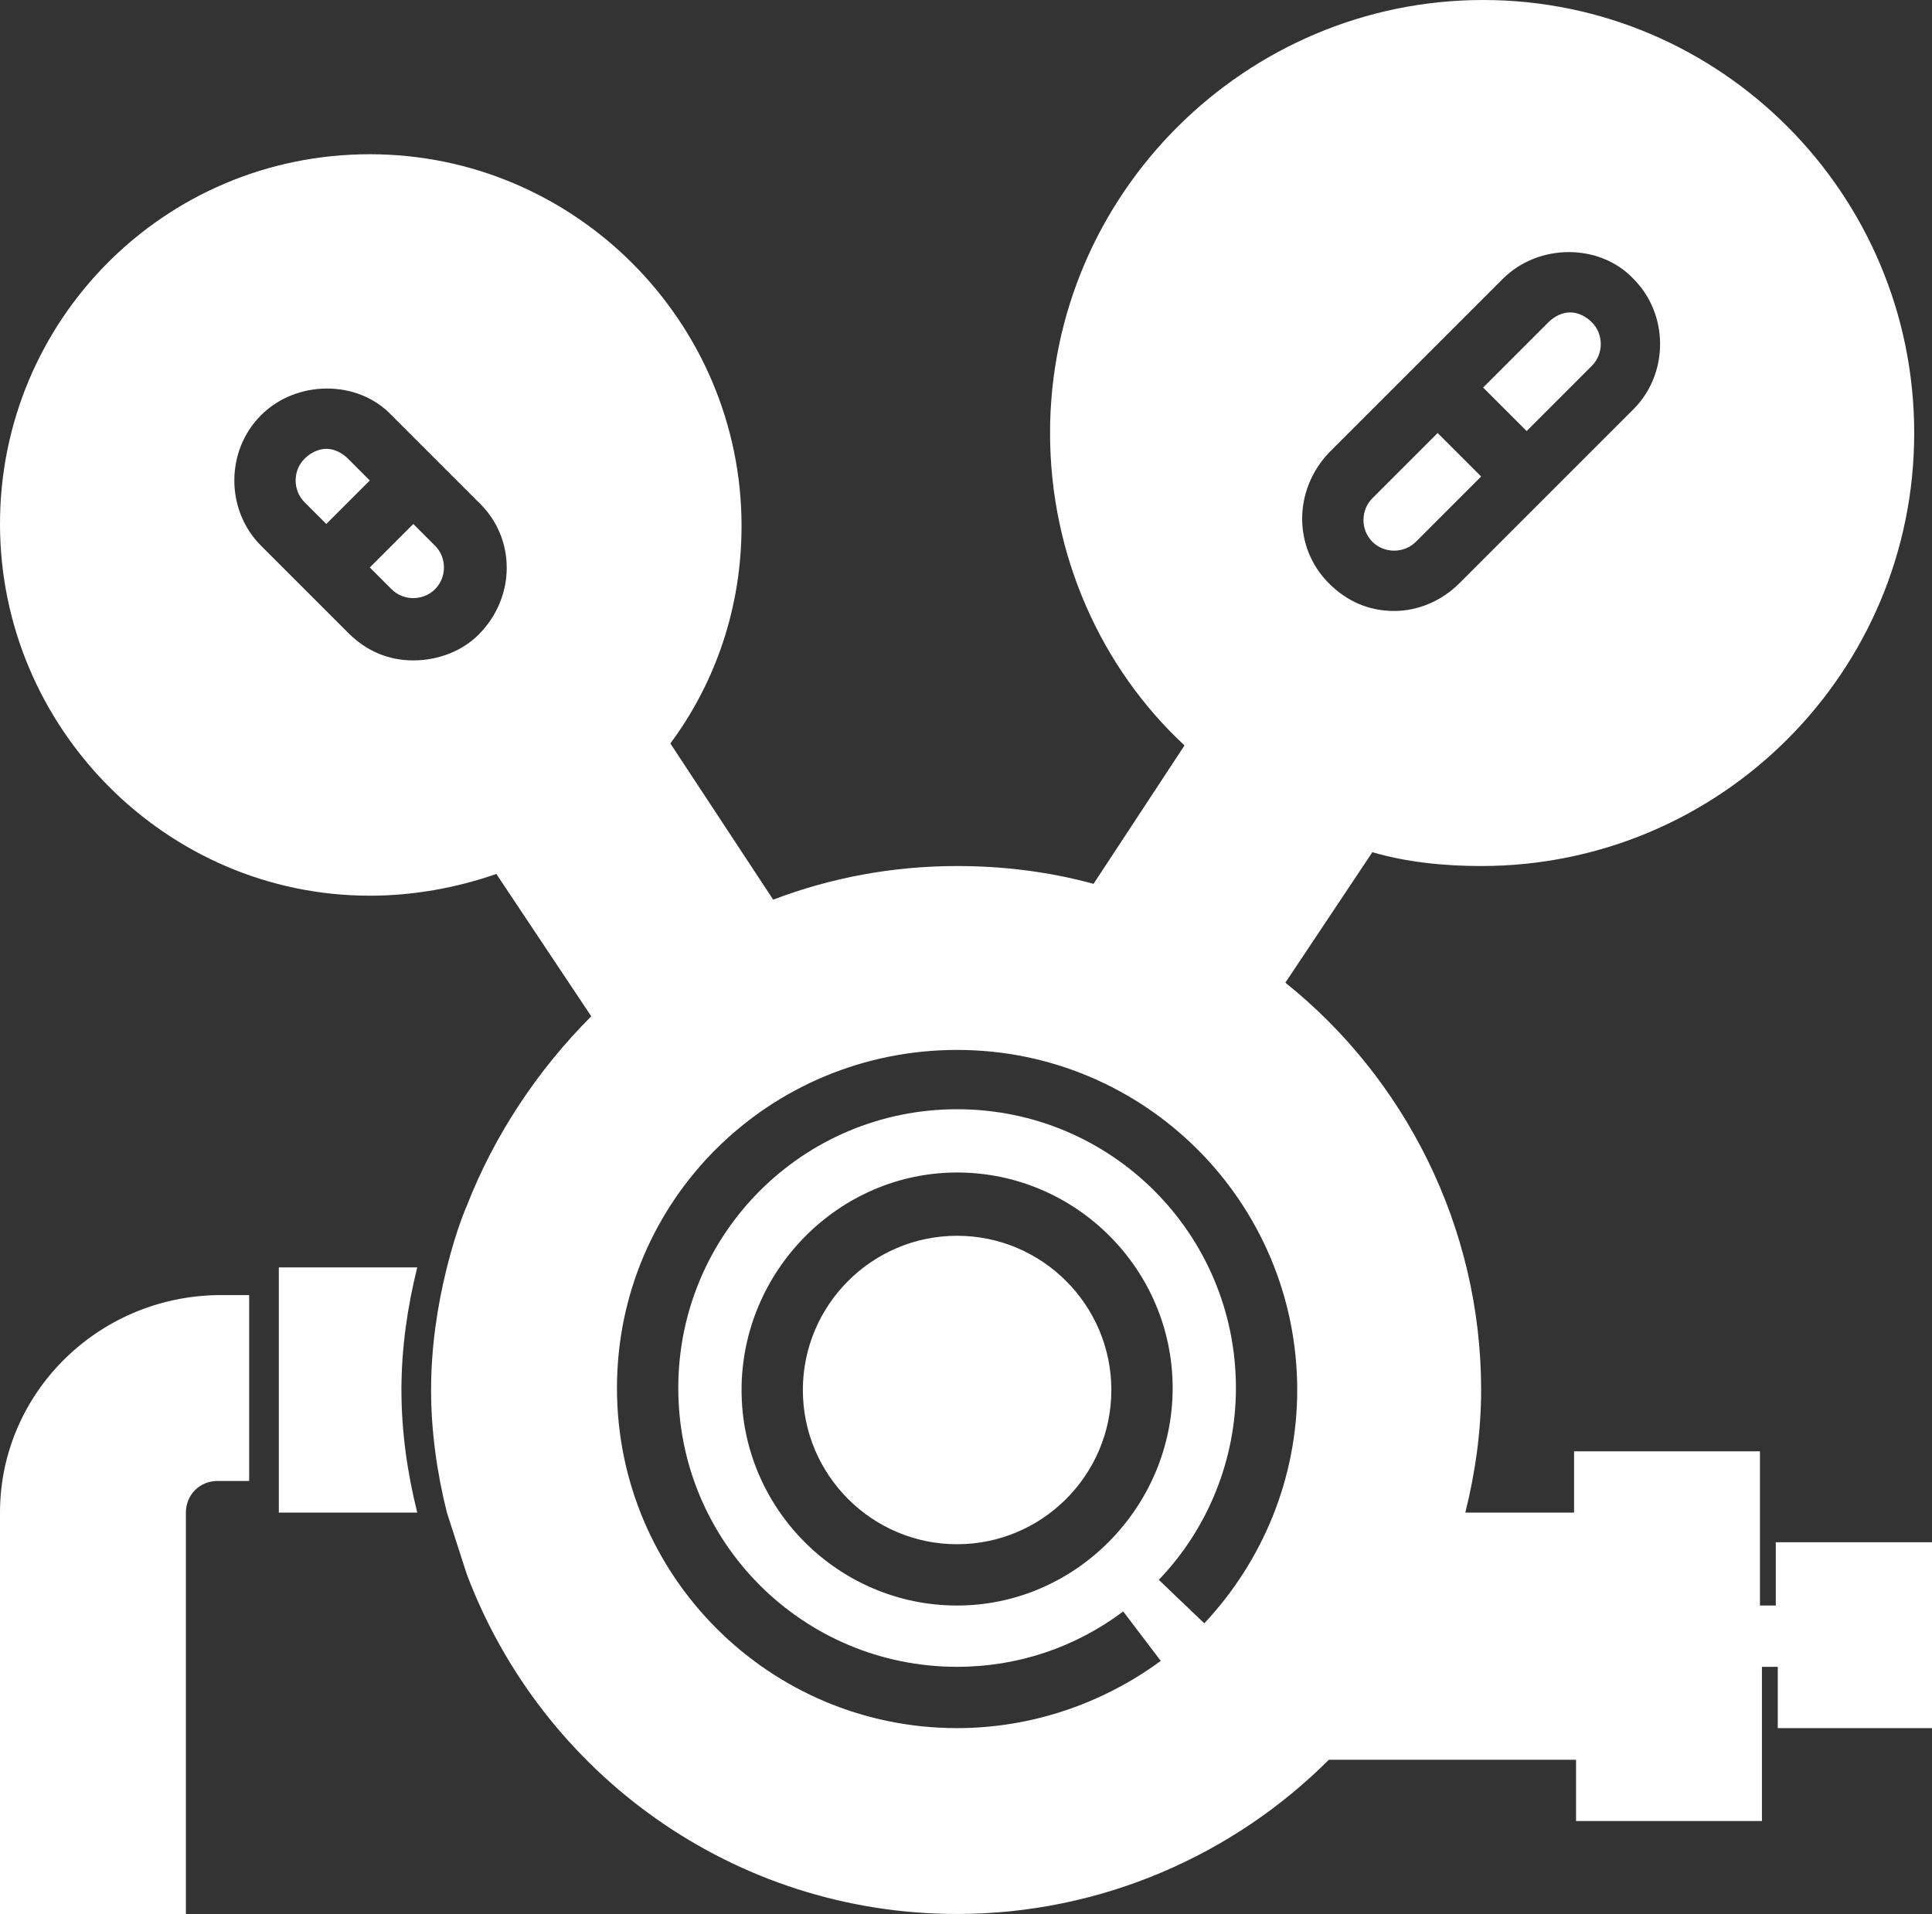
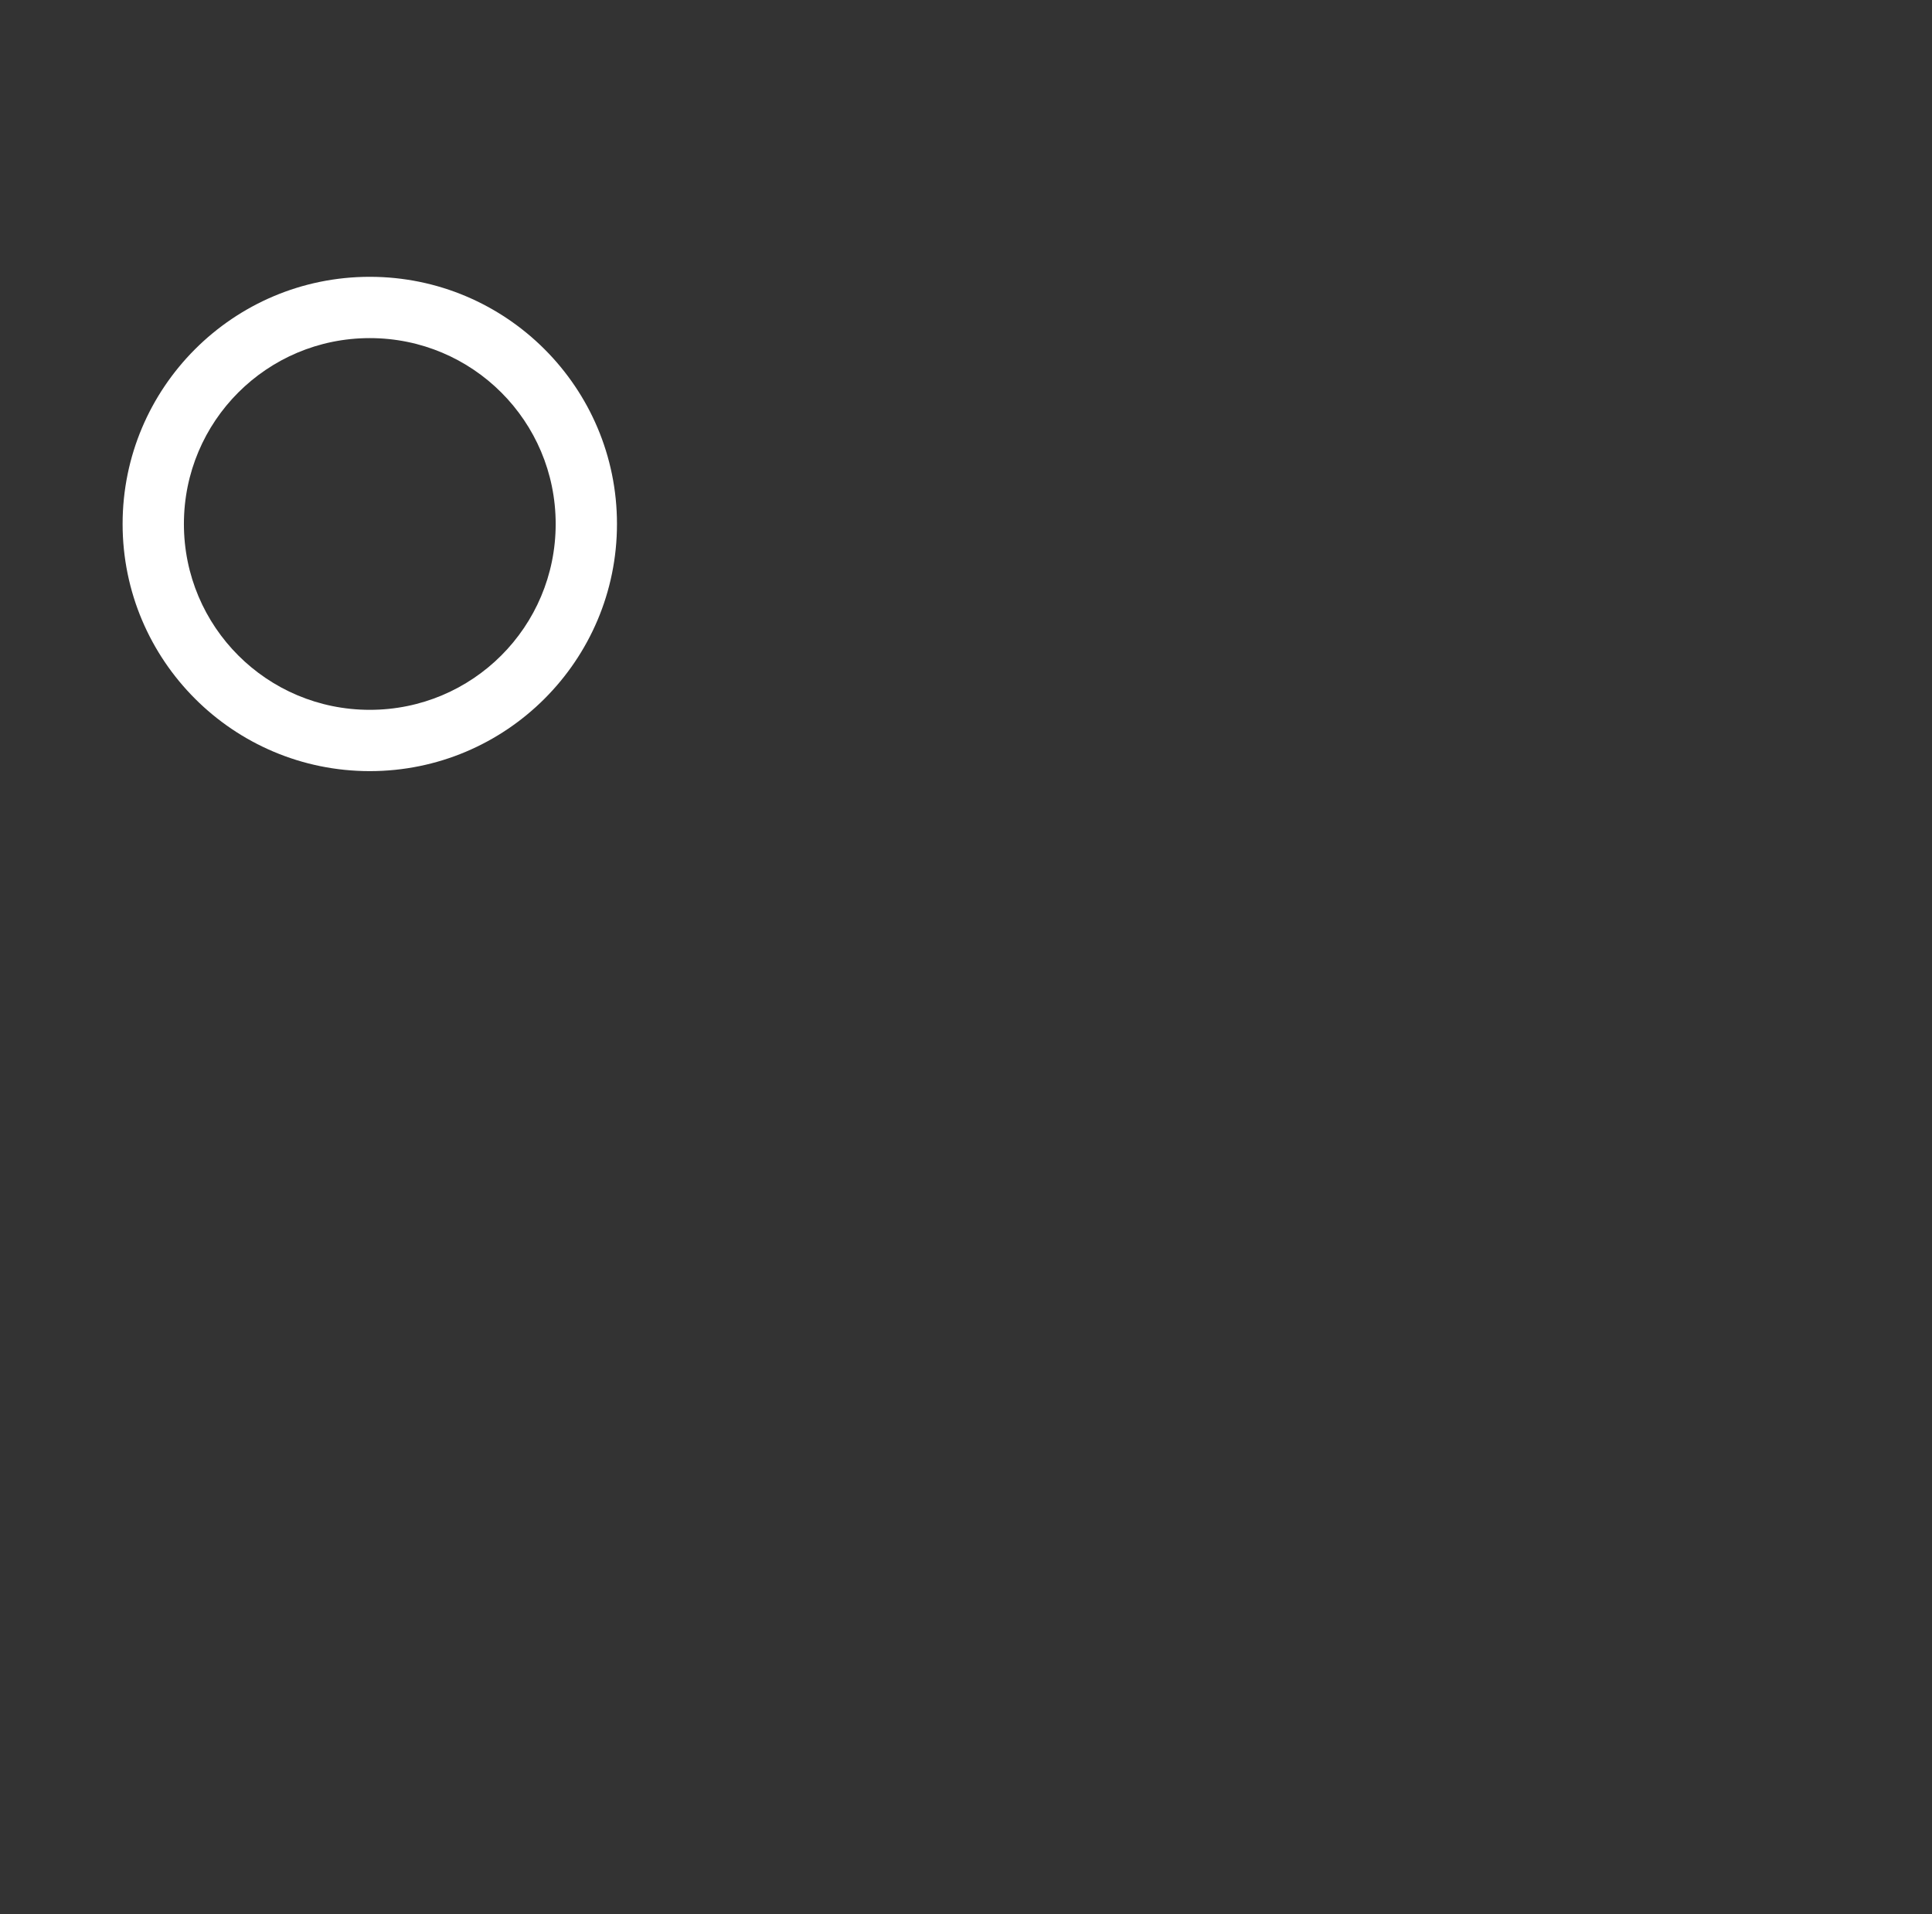
<svg xmlns="http://www.w3.org/2000/svg" version="1.1" id="Layer_1" x="0px" y="0px" width="605.579px" height="600px" viewBox="97.21 0 605.579 600" enable-background="new 97.21 0 605.579 600" xml:space="preserve">
  <rect x="97.21" y="0" width="605.579" height="600" fill="#333333" stroke="none" />
-   <path fill="#FFFFFF" d="M206.302,143.802c-1.859-1.859-4.339-3.099-6.818-3.099s-4.958,1.24-6.818,3.099  c-3.719,3.719-3.719,9.917,0,13.636l6.818,6.818l13.636-13.637L206.302,143.802z M226.756,164.256l-13.637,13.636l6.818,6.818  c3.719,3.719,9.917,3.719,13.636,0c3.719-3.719,3.719-9.917,0-13.637L226.756,164.256z M527.376,169.835  c3.719,3.719,9.917,3.719,13.637,0l20.454-20.455l-13.636-13.637l-20.455,20.455C523.657,159.917,523.657,166.116,527.376,169.835  L527.376,169.835z M97.211,474.174V600h58.264V474.174c0-5.579,4.339-9.918,9.917-9.918h9.917v-58.264h-9.917  C127.583,406.611,97.211,436.983,97.211,474.174z M184.607,396.694v77.479h43.389c-3.1-12.396-4.959-25.413-4.959-38.43  c0-13.018,1.859-26.033,4.959-38.43h-43.389V396.694z M596.178,114.669c3.72-3.719,3.72-9.917,0-13.636  c-1.858-1.86-4.339-3.099-6.817-3.099c-2.479,0-4.959,1.239-6.818,3.099l-20.454,20.455l13.637,13.636L596.178,114.669z   M653.822,484.091v19.215h-4.959v-48.347H590.6v19.215h-34.092c3.101-12.396,4.959-25.413,4.959-38.43  c0-51.446-24.174-97.936-61.363-127.688l27.272-40.909c10.537,3.099,22.314,4.339,34.091,4.339c75,0,135.744-60.744,135.744-135.744  S636.467,0,562.087,0S426.343,60.744,426.343,135.744c0,38.43,16.116,73.76,42.149,97.934l-28.514,43.388  c-13.637-3.719-27.893-5.578-42.769-5.578c-20.455,0-39.669,3.719-57.646,10.537l-32.23-48.967  c14.256-19.215,22.314-42.769,22.314-68.182c0-63.843-52.066-116.529-116.529-116.529c-64.462,0-115.909,52.066-115.909,115.909  c0,63.843,52.066,116.529,115.909,116.529c13.637,0,27.273-2.479,39.669-6.818l29.752,44.628  c-16.736,16.736-30.372,37.19-39.05,59.505c0,0-3.099,6.817-6.198,19.216c-3.099,12.396-4.958,25.412-4.958,38.43  c0,13.017,1.859,26.032,4.958,38.43l6.198,19.215C267.045,555.991,327.169,600,397.211,600c45.248,0,86.776-18.595,116.528-48.348  h77.479v19.215h58.266V522.52h4.959v19.216h48.347V483.47h-48.967V484.091z M513.739,141.942l54.546-54.546  c11.157-11.157,30.372-11.157,40.909,0c11.156,11.157,11.156,29.752,0,40.909l-54.546,54.545  c-5.578,5.579-13.018,8.678-20.454,8.678c-8.059,0-14.876-3.099-20.455-8.678C502.583,171.694,502.583,153.719,513.739,141.942z   M247.211,198.967c-4.959,4.959-12.397,8.058-20.455,8.058c-8.058,0-14.876-3.099-20.455-8.678l-27.273-27.273  c-11.157-11.157-11.157-29.752,0-40.909c11.157-11.157,30.372-11.157,40.909,0l27.273,27.273  C258.988,168.595,258.988,187.19,247.211,198.967z M474.69,508.885l-14.258-13.637c15.496-16.116,24.175-37.81,24.175-60.124  c0-48.347-39.051-87.396-87.396-87.396c-48.347,0-87.396,39.05-87.396,87.396s39.05,87.396,87.396,87.396  c19.215,0,37.189-6.197,52.066-17.354l11.775,15.496c-18.595,13.637-40.908,21.074-63.843,21.074  c-58.884,0-106.612-47.729-106.612-106.611c0-58.885,47.728-105.992,106.612-105.992s106.611,47.729,106.611,106.612  C503.822,463.017,493.285,489.05,474.69,508.885z M397.211,503.306c-37.189,0-67.563-30.372-67.563-67.562  c0-37.19,30.373-68.184,67.563-68.184s67.563,30.372,67.563,67.563S434.4,503.306,397.211,503.306z M397.211,387.396  c-26.652,0-48.347,21.693-48.347,48.348c0,26.652,21.694,48.347,48.347,48.347s48.347-21.693,48.347-48.347  S423.863,387.396,397.211,387.396z" />
  <g>
    <circle fill="none" cx="562.087" cy="135.124" r="77.479" />
    <circle fill="none" cx="213.12" cy="164.256" r="58.264" />
    <path fill="#FFFFFF" d="M213.12,86.777c-42.769,0-77.479,34.711-77.479,77.479s34.71,77.479,77.479,77.479   s77.479-34.71,77.479-77.479S255.889,86.777,213.12,86.777z M213.12,222.521c-32.231,0-58.264-26.033-58.264-58.264   s26.033-58.265,58.264-58.265s58.265,26.033,58.265,58.265S245.351,222.521,213.12,222.521z" />
-     <path fill="#FFFFFF" d="M562.087,38.43c-53.306,0-96.694,43.389-96.694,96.694s43.39,96.694,96.694,96.694   s96.694-43.389,96.694-96.694S615.393,38.43,562.087,38.43z M562.087,212.604c-42.769,0-77.479-34.711-77.479-77.479   s34.711-77.479,77.479-77.479s77.479,34.711,77.479,77.479S604.854,212.604,562.087,212.604z" />
  </g>
</svg>